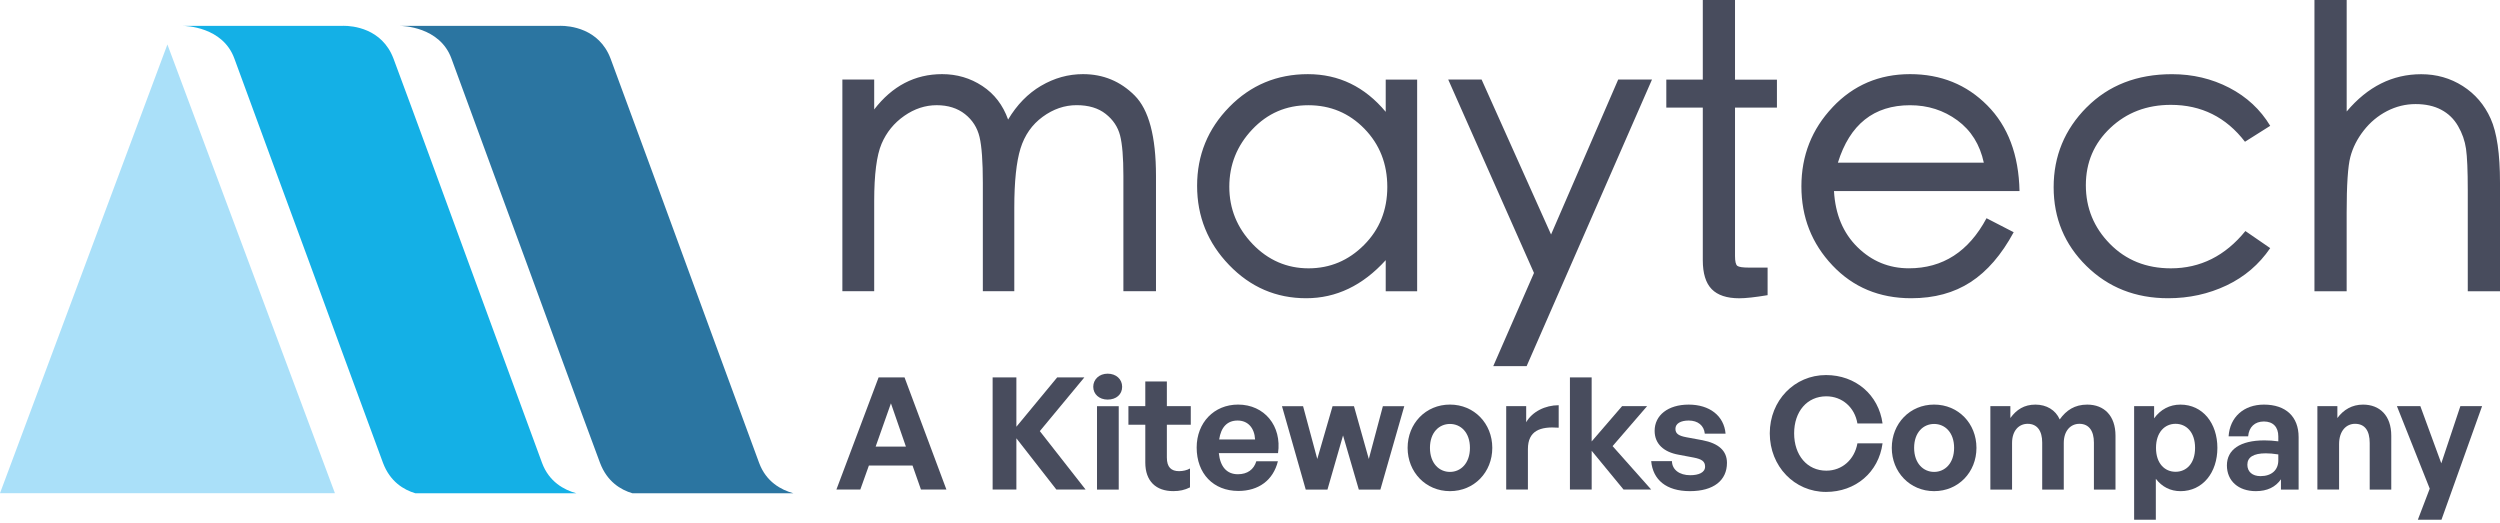
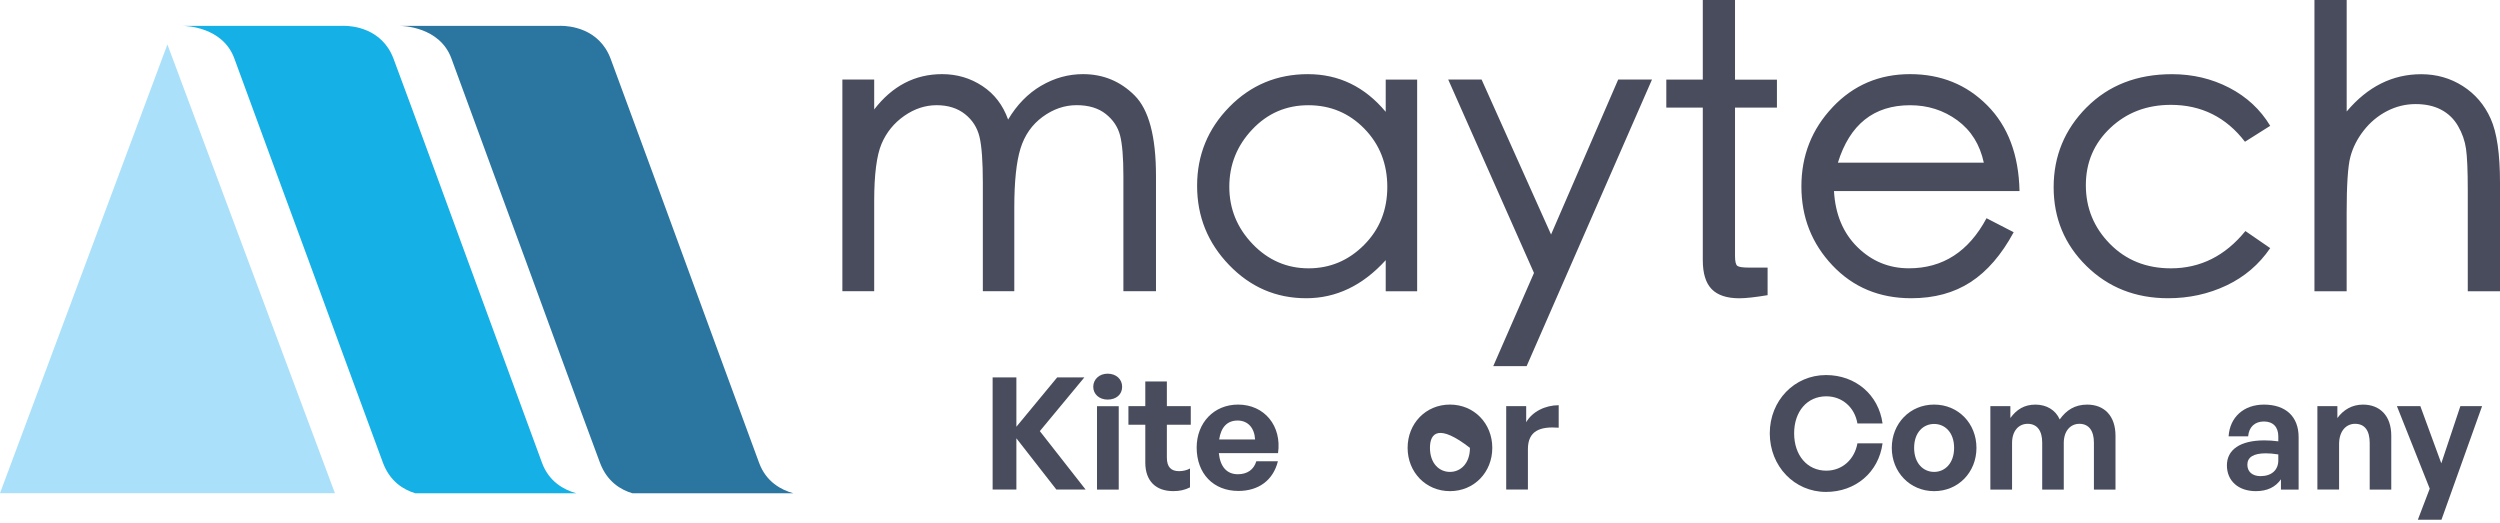
<svg xmlns="http://www.w3.org/2000/svg" width="177" height="37" viewBox="0 0 177 37" fill="none">
-   <path d="M64.603 32.959H61.518L60.91 34.661H59.217L62.205 26.72H64.041L67.006 34.661H65.204L64.607 32.959H64.603ZM61.993 31.621H64.139L63.078 28.556L61.995 31.621H61.993Z" fill="#484C5D" />
  <path d="M70.278 34.661V26.72H71.96V30.214L74.848 26.72H76.772L73.62 30.523L76.86 34.66H74.791L71.96 31.031V34.66H70.278V34.661Z" fill="#484C5D" />
  <path d="M78.42 28.291C77.823 28.291 77.402 27.904 77.402 27.385C77.402 26.866 77.822 26.456 78.42 26.456C79.018 26.456 79.448 26.843 79.448 27.385C79.448 27.927 79.029 28.291 78.42 28.291ZM77.668 34.663V28.757H79.206V34.663H77.668Z" fill="#484C5D" />
  <path d="M84.25 34.507C83.873 34.694 83.521 34.771 83.067 34.771C81.851 34.771 81.087 34.075 81.087 32.747V30.071H79.892V28.756H81.087V27.009H82.614V28.756H84.307V30.071H82.614V32.395C82.614 33.081 82.924 33.358 83.478 33.358C83.765 33.358 84.031 33.291 84.252 33.17V34.508L84.25 34.507Z" fill="#484C5D" />
  <path d="M84.724 31.686C84.724 29.927 85.952 28.644 87.655 28.644C89.524 28.644 90.762 30.159 90.485 32.083H86.293C86.392 33.046 86.857 33.576 87.642 33.576C88.317 33.576 88.771 33.244 88.948 32.658H90.475C90.143 33.996 89.115 34.759 87.677 34.759C85.907 34.759 84.724 33.531 84.724 31.684V31.686ZM86.317 31.112H88.86C88.815 30.293 88.351 29.774 87.622 29.774C86.893 29.774 86.449 30.238 86.317 31.112Z" fill="#484C5D" />
-   <path d="M95.089 30.825L93.984 34.663H92.446L90.764 28.757H92.257L93.263 32.496L94.346 28.757H95.861L96.912 32.496L97.908 28.757H99.423L97.731 34.663H96.204L95.086 30.825H95.089Z" fill="#484C5D" />
-   <path d="M99.659 31.709C99.659 29.984 100.942 28.644 102.656 28.644C104.371 28.644 105.654 29.982 105.654 31.709C105.654 33.435 104.371 34.773 102.656 34.773C100.942 34.773 99.659 33.423 99.659 31.709ZM104.072 31.709C104.072 30.613 103.42 30.016 102.656 30.016C101.893 30.016 101.241 30.613 101.241 31.709C101.241 32.804 101.893 33.411 102.656 33.411C103.42 33.411 104.072 32.802 104.072 31.709Z" fill="#484C5D" />
+   <path d="M99.659 31.709C99.659 29.984 100.942 28.644 102.656 28.644C104.371 28.644 105.654 29.982 105.654 31.709C105.654 33.435 104.371 34.773 102.656 34.773C100.942 34.773 99.659 33.423 99.659 31.709ZM104.072 31.709C101.893 30.016 101.241 30.613 101.241 31.709C101.241 32.804 101.893 33.411 102.656 33.411C103.42 33.411 104.072 32.802 104.072 31.709Z" fill="#484C5D" />
  <path d="M108.176 34.661H106.639V28.756H108.054V29.894C108.486 29.143 109.404 28.689 110.355 28.689V30.281C109.05 30.181 108.176 30.491 108.176 31.796V34.661Z" fill="#484C5D" />
-   <path d="M111.151 34.661V26.72H112.689V31.255L114.845 28.754H116.615L114.171 31.585L116.904 34.66H114.947L112.691 31.917V34.66H111.153L111.151 34.661Z" fill="#484C5D" />
-   <path d="M119.647 34.773C117.965 34.773 117.026 33.965 116.904 32.649H118.374C118.384 33.258 118.906 33.645 119.669 33.645C120.266 33.645 120.72 33.457 120.72 33.036C120.72 32.659 120.476 32.505 119.912 32.395L118.851 32.195C117.789 32.008 117.148 31.421 117.148 30.503C117.148 29.407 118.089 28.646 119.559 28.646C121.029 28.646 122.06 29.431 122.17 30.702H120.699C120.644 30.128 120.213 29.774 119.561 29.774C118.997 29.774 118.62 29.983 118.62 30.36C118.62 30.714 118.864 30.857 119.394 30.957L120.532 31.167C121.683 31.389 122.269 31.918 122.269 32.771C122.269 34.009 121.329 34.773 119.649 34.773H119.647Z" fill="#484C5D" />
  <path d="M125.3 30.68C125.3 28.357 127.047 26.554 129.281 26.554C131.372 26.554 133.008 27.947 133.285 29.983H131.505C131.317 28.845 130.431 28.059 129.303 28.059C127.943 28.059 127.025 29.132 127.025 30.68C127.025 32.228 127.943 33.323 129.303 33.323C130.431 33.323 131.305 32.527 131.505 31.389H133.285C133.008 33.445 131.37 34.828 129.281 34.828C127.047 34.828 125.3 33.014 125.3 30.68Z" fill="#484C5D" />
  <path d="M133.938 31.709C133.938 29.984 135.221 28.644 136.935 28.644C138.65 28.644 139.933 29.982 139.933 31.709C139.933 33.435 138.65 34.773 136.935 34.773C135.221 34.773 133.938 33.423 133.938 31.709ZM138.351 31.709C138.351 30.613 137.699 30.016 136.935 30.016C136.172 30.016 135.52 30.613 135.52 31.709C135.52 32.804 136.172 33.411 136.935 33.411C137.699 33.411 138.351 32.802 138.351 31.709Z" fill="#484C5D" />
  <path d="M140.918 34.661V28.756H142.334V29.597C142.765 29 143.317 28.646 144.103 28.646C144.889 28.646 145.531 29.022 145.828 29.696C146.292 29.045 146.889 28.646 147.775 28.646C148.97 28.646 149.777 29.431 149.777 30.847V34.663H148.249V31.334C148.249 30.505 147.895 30.006 147.221 30.006C146.612 30.006 146.115 30.482 146.115 31.366V34.663H144.588V31.334C144.588 30.505 144.234 30.006 143.56 30.006C142.941 30.006 142.454 30.482 142.454 31.366V34.663H140.917L140.918 34.661Z" fill="#484C5D" />
-   <path d="M154.37 34.773C153.674 34.773 153.075 34.474 152.633 33.899V36.797H151.096V28.756H152.511V29.619C152.965 28.988 153.617 28.646 154.37 28.646C155.963 28.646 156.991 29.973 156.991 31.71C156.991 33.447 155.963 34.775 154.37 34.775V34.773ZM154.028 30.006C153.276 30.006 152.645 30.592 152.645 31.71C152.645 32.828 153.276 33.402 154.028 33.402C154.779 33.402 155.411 32.838 155.411 31.71C155.411 30.582 154.779 30.006 154.028 30.006Z" fill="#484C5D" />
  <path d="M161.493 33.932C161.106 34.486 160.52 34.773 159.712 34.773C158.484 34.773 157.665 34.054 157.665 32.948C157.665 31.843 158.594 31.179 160.32 31.179C160.652 31.179 160.939 31.201 161.304 31.246V30.892C161.304 30.228 160.927 29.841 160.286 29.841C159.644 29.841 159.225 30.228 159.168 30.892H157.785C157.873 29.531 158.859 28.646 160.286 28.646C161.834 28.646 162.742 29.497 162.742 30.947V34.663H161.491V33.932H161.493ZM160.043 33.71C160.829 33.71 161.304 33.279 161.304 32.592V32.173C160.939 32.118 160.685 32.095 160.418 32.095C159.545 32.095 159.113 32.372 159.113 32.902C159.113 33.399 159.467 33.71 160.042 33.71H160.043Z" fill="#484C5D" />
  <path d="M165.608 34.661H164.071V28.756H165.486V29.597C165.918 29.01 166.527 28.646 167.3 28.646C168.484 28.646 169.302 29.419 169.302 30.847V34.663H167.775V31.366C167.775 30.493 167.433 30.006 166.735 30.006C166.126 30.006 165.607 30.493 165.607 31.444V34.663L165.608 34.661Z" fill="#484C5D" />
  <path d="M172.854 36.797H171.184L172.025 34.596L169.702 28.756H171.361L172.844 32.804L174.194 28.756H175.731L172.856 36.797H172.854Z" fill="#484C5D" />
  <path d="M0 34.919H23.713L11.852 3.147L0 34.919Z" fill="#AAE0F9" />
  <path d="M24.181 1.832H12.927C13.115 1.832 15.777 1.881 16.597 4.155C17.579 6.858 21.865 18.479 21.865 18.479C21.865 18.479 26.109 30.073 27.113 32.763C27.616 34.106 28.587 34.68 29.406 34.923H40.804C39.944 34.687 38.873 34.121 38.373 32.763C37.38 30.07 33.129 18.479 33.129 18.479C33.129 18.479 28.873 6.85 27.861 4.155C27.046 1.985 24.928 1.828 24.336 1.828C24.238 1.828 24.181 1.832 24.181 1.832Z" fill="#14B0E6" />
  <path d="M39.542 1.832H28.293C28.482 1.832 31.143 1.881 31.966 4.155C32.945 6.858 37.23 18.479 37.23 18.479C37.23 18.479 41.468 30.073 42.479 32.763C42.981 34.106 43.953 34.68 44.772 34.923H56.17C55.312 34.687 54.24 34.121 53.742 32.763C52.742 30.07 48.495 18.479 48.495 18.479C48.495 18.479 44.238 6.85 43.231 4.155C42.414 1.985 40.292 1.828 39.698 1.828C39.599 1.828 39.542 1.832 39.542 1.832Z" fill="#2B75A1" />
  <path d="M114.568 5.632L109.815 16.602L104.897 5.632H102.534L108.606 19.325L105.722 25.923H108.085L116.961 5.632H114.57H114.568ZM73.709 6.072C72.775 6.623 71.996 7.419 71.374 8.465C71.008 7.438 70.399 6.645 69.546 6.086C68.695 5.527 67.747 5.249 66.701 5.249C64.779 5.249 63.176 6.083 61.893 7.749V5.632H59.64V20.616H61.893V14.238C61.893 12.349 62.067 10.998 62.414 10.182C62.761 9.367 63.3 8.707 64.022 8.203C64.746 7.699 65.511 7.448 66.316 7.448C67.121 7.448 67.79 7.66 68.321 8.079C68.853 8.501 69.195 9.041 69.352 9.703C69.508 10.363 69.585 11.443 69.585 12.948V20.618H71.812V14.705C71.812 12.853 71.959 11.457 72.251 10.513C72.545 9.569 73.066 8.822 73.818 8.272C74.569 7.722 75.371 7.446 76.224 7.446C77.076 7.446 77.761 7.653 78.284 8.066C78.807 8.478 79.145 8.986 79.302 9.591C79.457 10.196 79.536 11.149 79.536 12.451V20.618H81.844V12.451C81.844 9.665 81.34 7.768 80.332 6.76C79.324 5.753 78.107 5.249 76.676 5.249C75.632 5.249 74.643 5.524 73.709 6.074M88.685 17.278C87.586 16.133 87.035 14.781 87.035 13.223C87.035 11.665 87.576 10.313 88.657 9.168C89.737 8.023 91.061 7.45 92.628 7.45C94.195 7.45 95.517 8.004 96.599 9.113C97.679 10.222 98.221 11.596 98.221 13.237C98.221 14.877 97.67 16.248 96.571 17.347C95.472 18.448 94.162 18.998 92.642 18.998C91.122 18.998 89.784 18.425 88.685 17.28M87.035 7.574C85.515 9.123 84.755 10.982 84.755 13.156C84.755 15.33 85.51 17.197 87.022 18.764C88.532 20.332 90.351 21.115 92.475 21.115C94.599 21.115 96.478 20.217 98.109 18.42V20.62H100.334V5.636H98.109V7.918C96.625 6.139 94.788 5.25 92.599 5.25C90.41 5.25 88.556 6.024 87.034 7.574M135.231 7.45C136.495 7.45 137.613 7.808 138.584 8.521C139.556 9.237 140.179 10.236 140.454 11.519H130.122C130.964 8.805 132.669 7.45 135.233 7.45M129.752 7.587C128.276 9.146 127.539 11.015 127.539 13.195C127.539 15.376 128.271 17.242 129.738 18.791C131.203 20.341 133.064 21.115 135.315 21.115C136.946 21.115 138.347 20.735 139.518 19.973C140.691 19.213 141.707 18.035 142.569 16.441L140.646 15.45C139.382 17.815 137.551 18.996 135.15 18.996C133.74 18.996 132.526 18.496 131.509 17.498C130.493 16.499 129.938 15.173 129.846 13.526H142.982C142.927 10.958 142.167 8.937 140.7 7.462C139.235 5.986 137.412 5.249 135.231 5.249C133.05 5.249 131.224 6.028 129.75 7.586M147.733 7.599C146.177 9.166 145.398 11.051 145.398 13.251C145.398 15.45 146.172 17.311 147.721 18.833C149.269 20.355 151.197 21.115 153.505 21.115C154.989 21.115 156.366 20.812 157.641 20.207C158.913 19.602 159.944 18.721 160.731 17.567L158.974 16.358C157.545 18.117 155.785 18.998 153.697 18.998C151.957 18.998 150.519 18.42 149.383 17.266C148.248 16.112 147.678 14.728 147.678 13.115C147.678 11.502 148.254 10.15 149.41 9.06C150.564 7.969 151.993 7.424 153.696 7.424C155.857 7.424 157.606 8.294 158.944 10.036L160.731 8.908C160.035 7.753 159.068 6.855 157.832 6.213C156.595 5.572 155.243 5.252 153.778 5.252C151.305 5.252 149.29 6.036 147.733 7.603M120.558 0V5.637H117.975V7.617H120.558V18.424C120.558 19.357 120.768 20.04 121.189 20.472C121.611 20.902 122.261 21.118 123.141 21.118C123.599 21.118 124.268 21.044 125.146 20.898V18.946H123.827C123.387 18.946 123.114 18.905 123.004 18.823C122.894 18.74 122.839 18.506 122.839 18.121V7.618H125.807V5.639H122.839V0.002H120.558V0ZM163.863 0V20.621H166.143V15.068C166.143 13.089 166.231 11.768 166.405 11.11C166.578 10.449 166.893 9.827 167.352 9.24C167.81 8.654 168.36 8.196 169.001 7.864C169.643 7.534 170.317 7.369 171.022 7.369C171.727 7.369 172.331 7.501 172.835 7.768C173.339 8.033 173.738 8.418 174.03 8.924C174.324 9.428 174.511 9.964 174.594 10.532C174.676 11.099 174.718 12.081 174.718 13.474V20.623H177V12.924C177 10.889 176.78 9.381 176.339 8.401C175.899 7.421 175.241 6.65 174.362 6.091C173.483 5.532 172.503 5.254 171.421 5.254C169.387 5.254 167.629 6.133 166.145 7.894V0.002H163.865L163.863 0Z" fill="#484C5D" />
</svg>